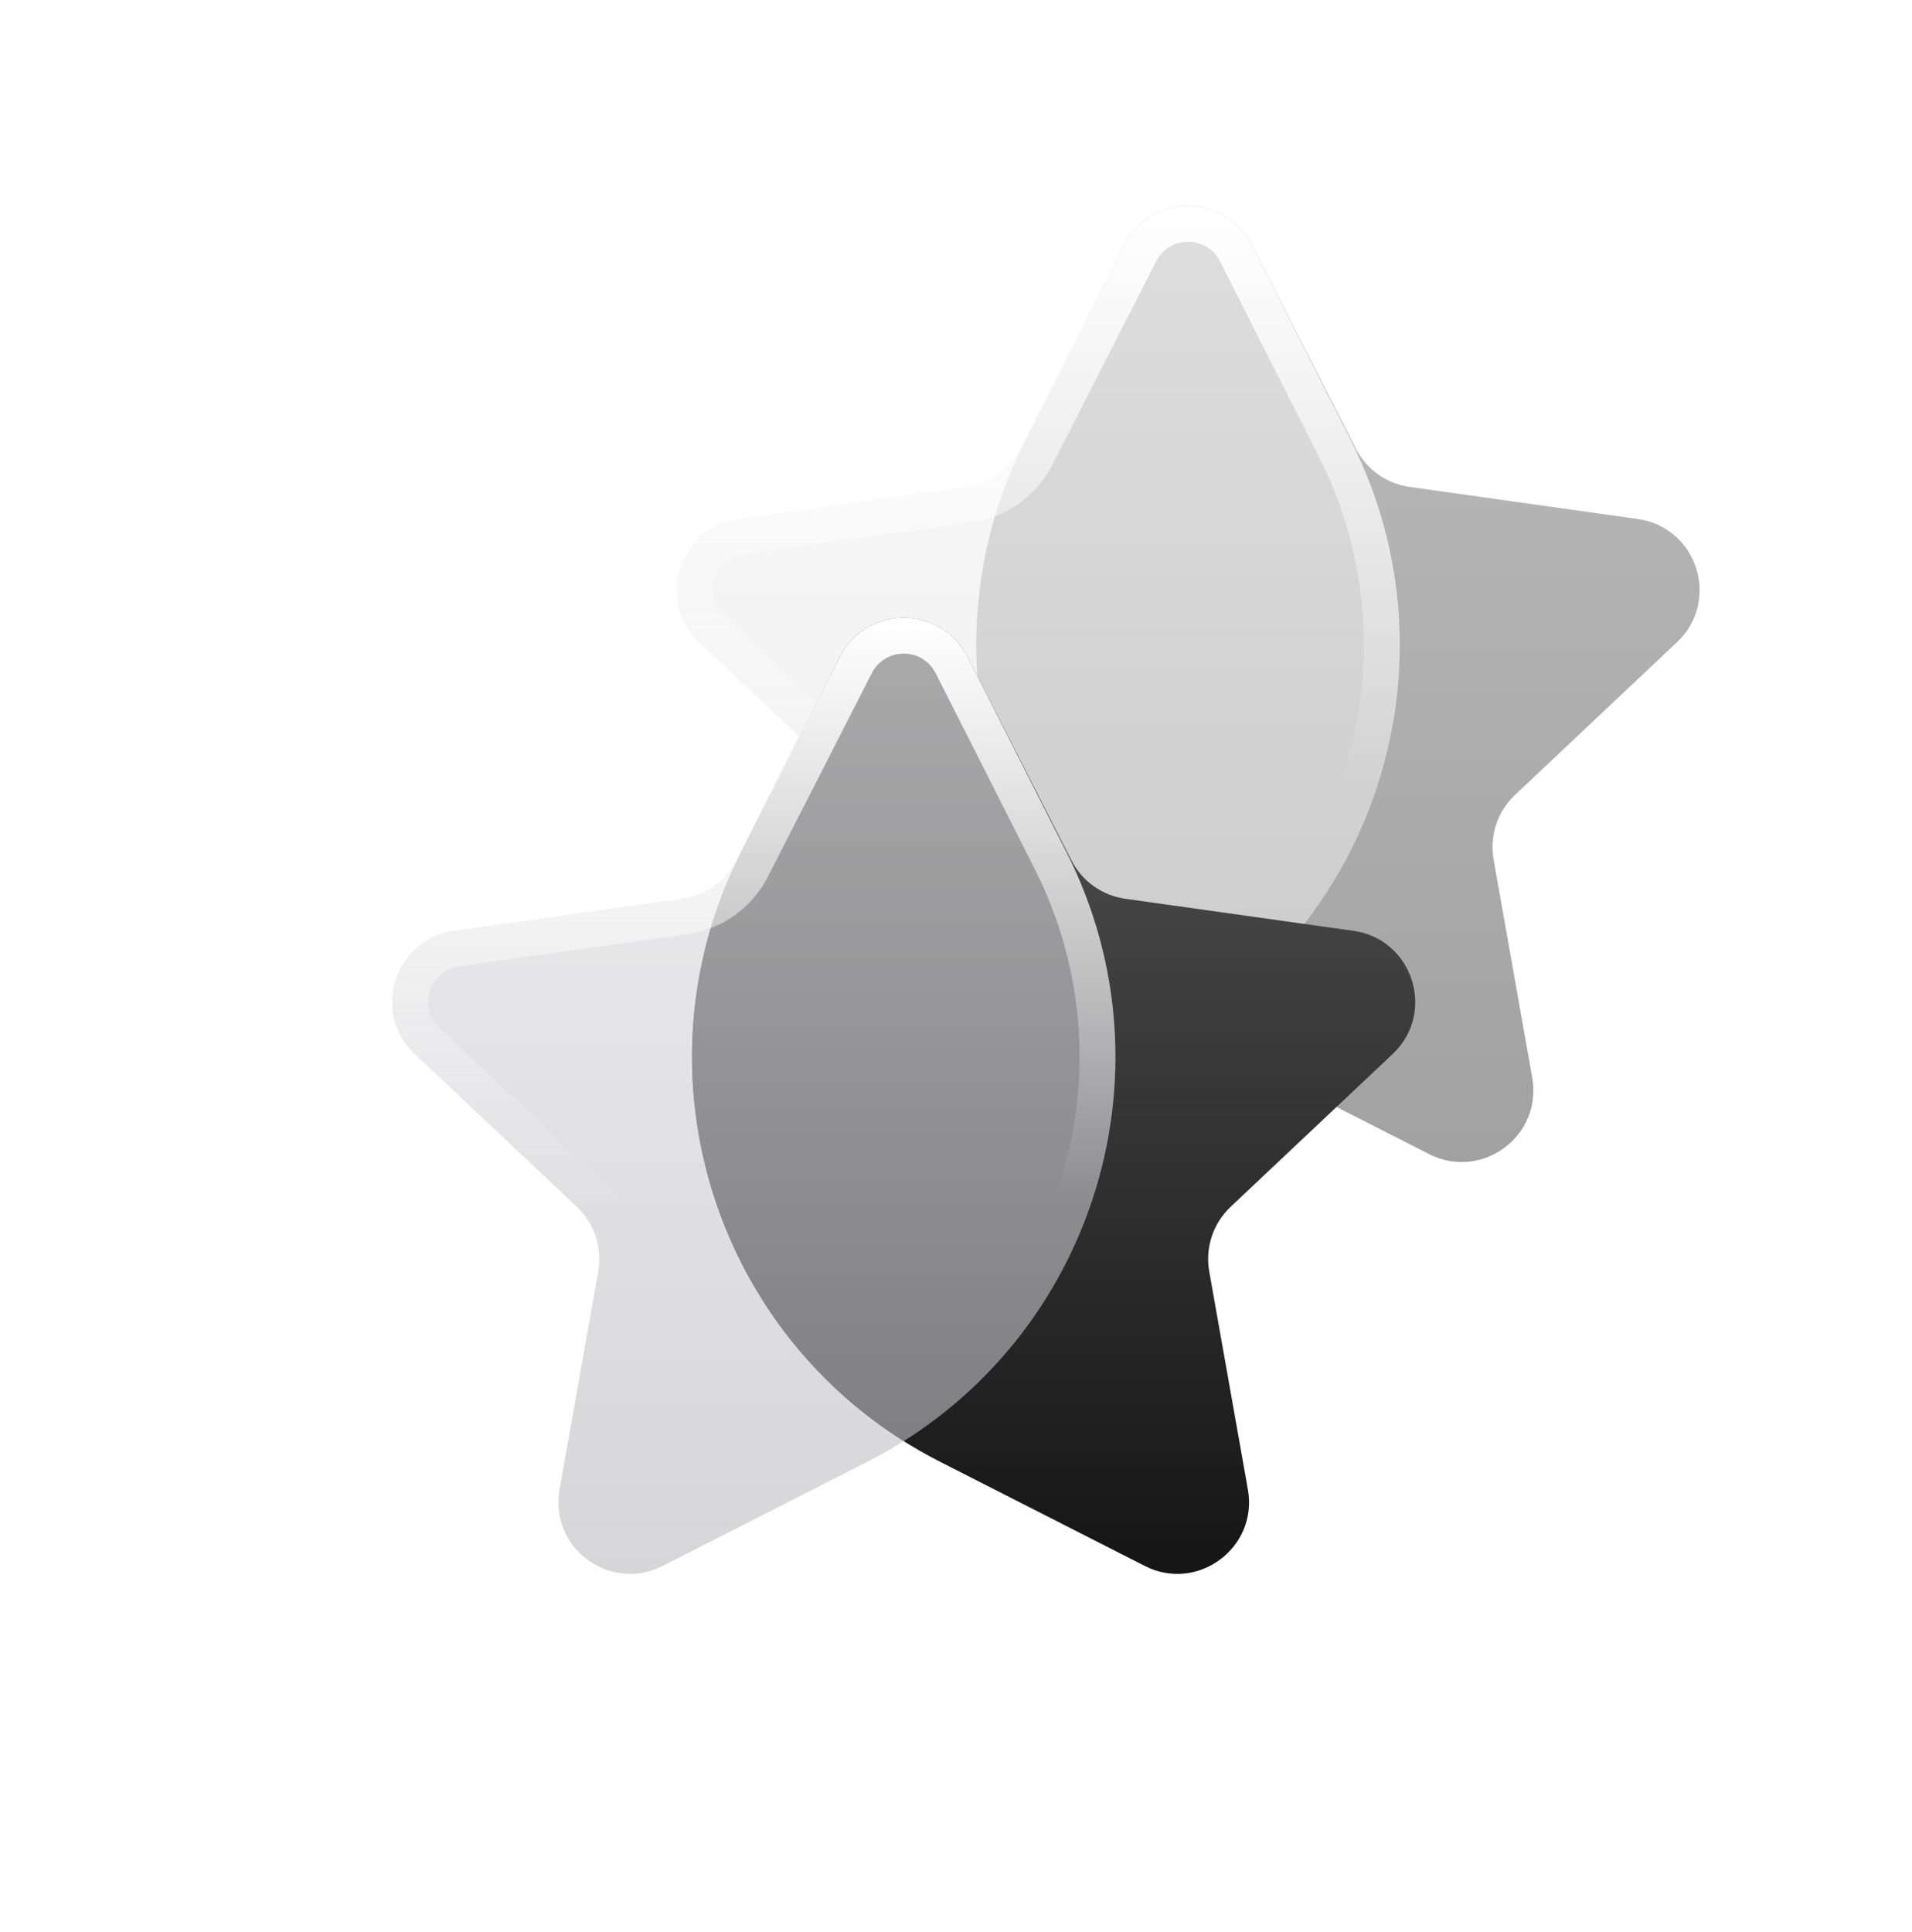
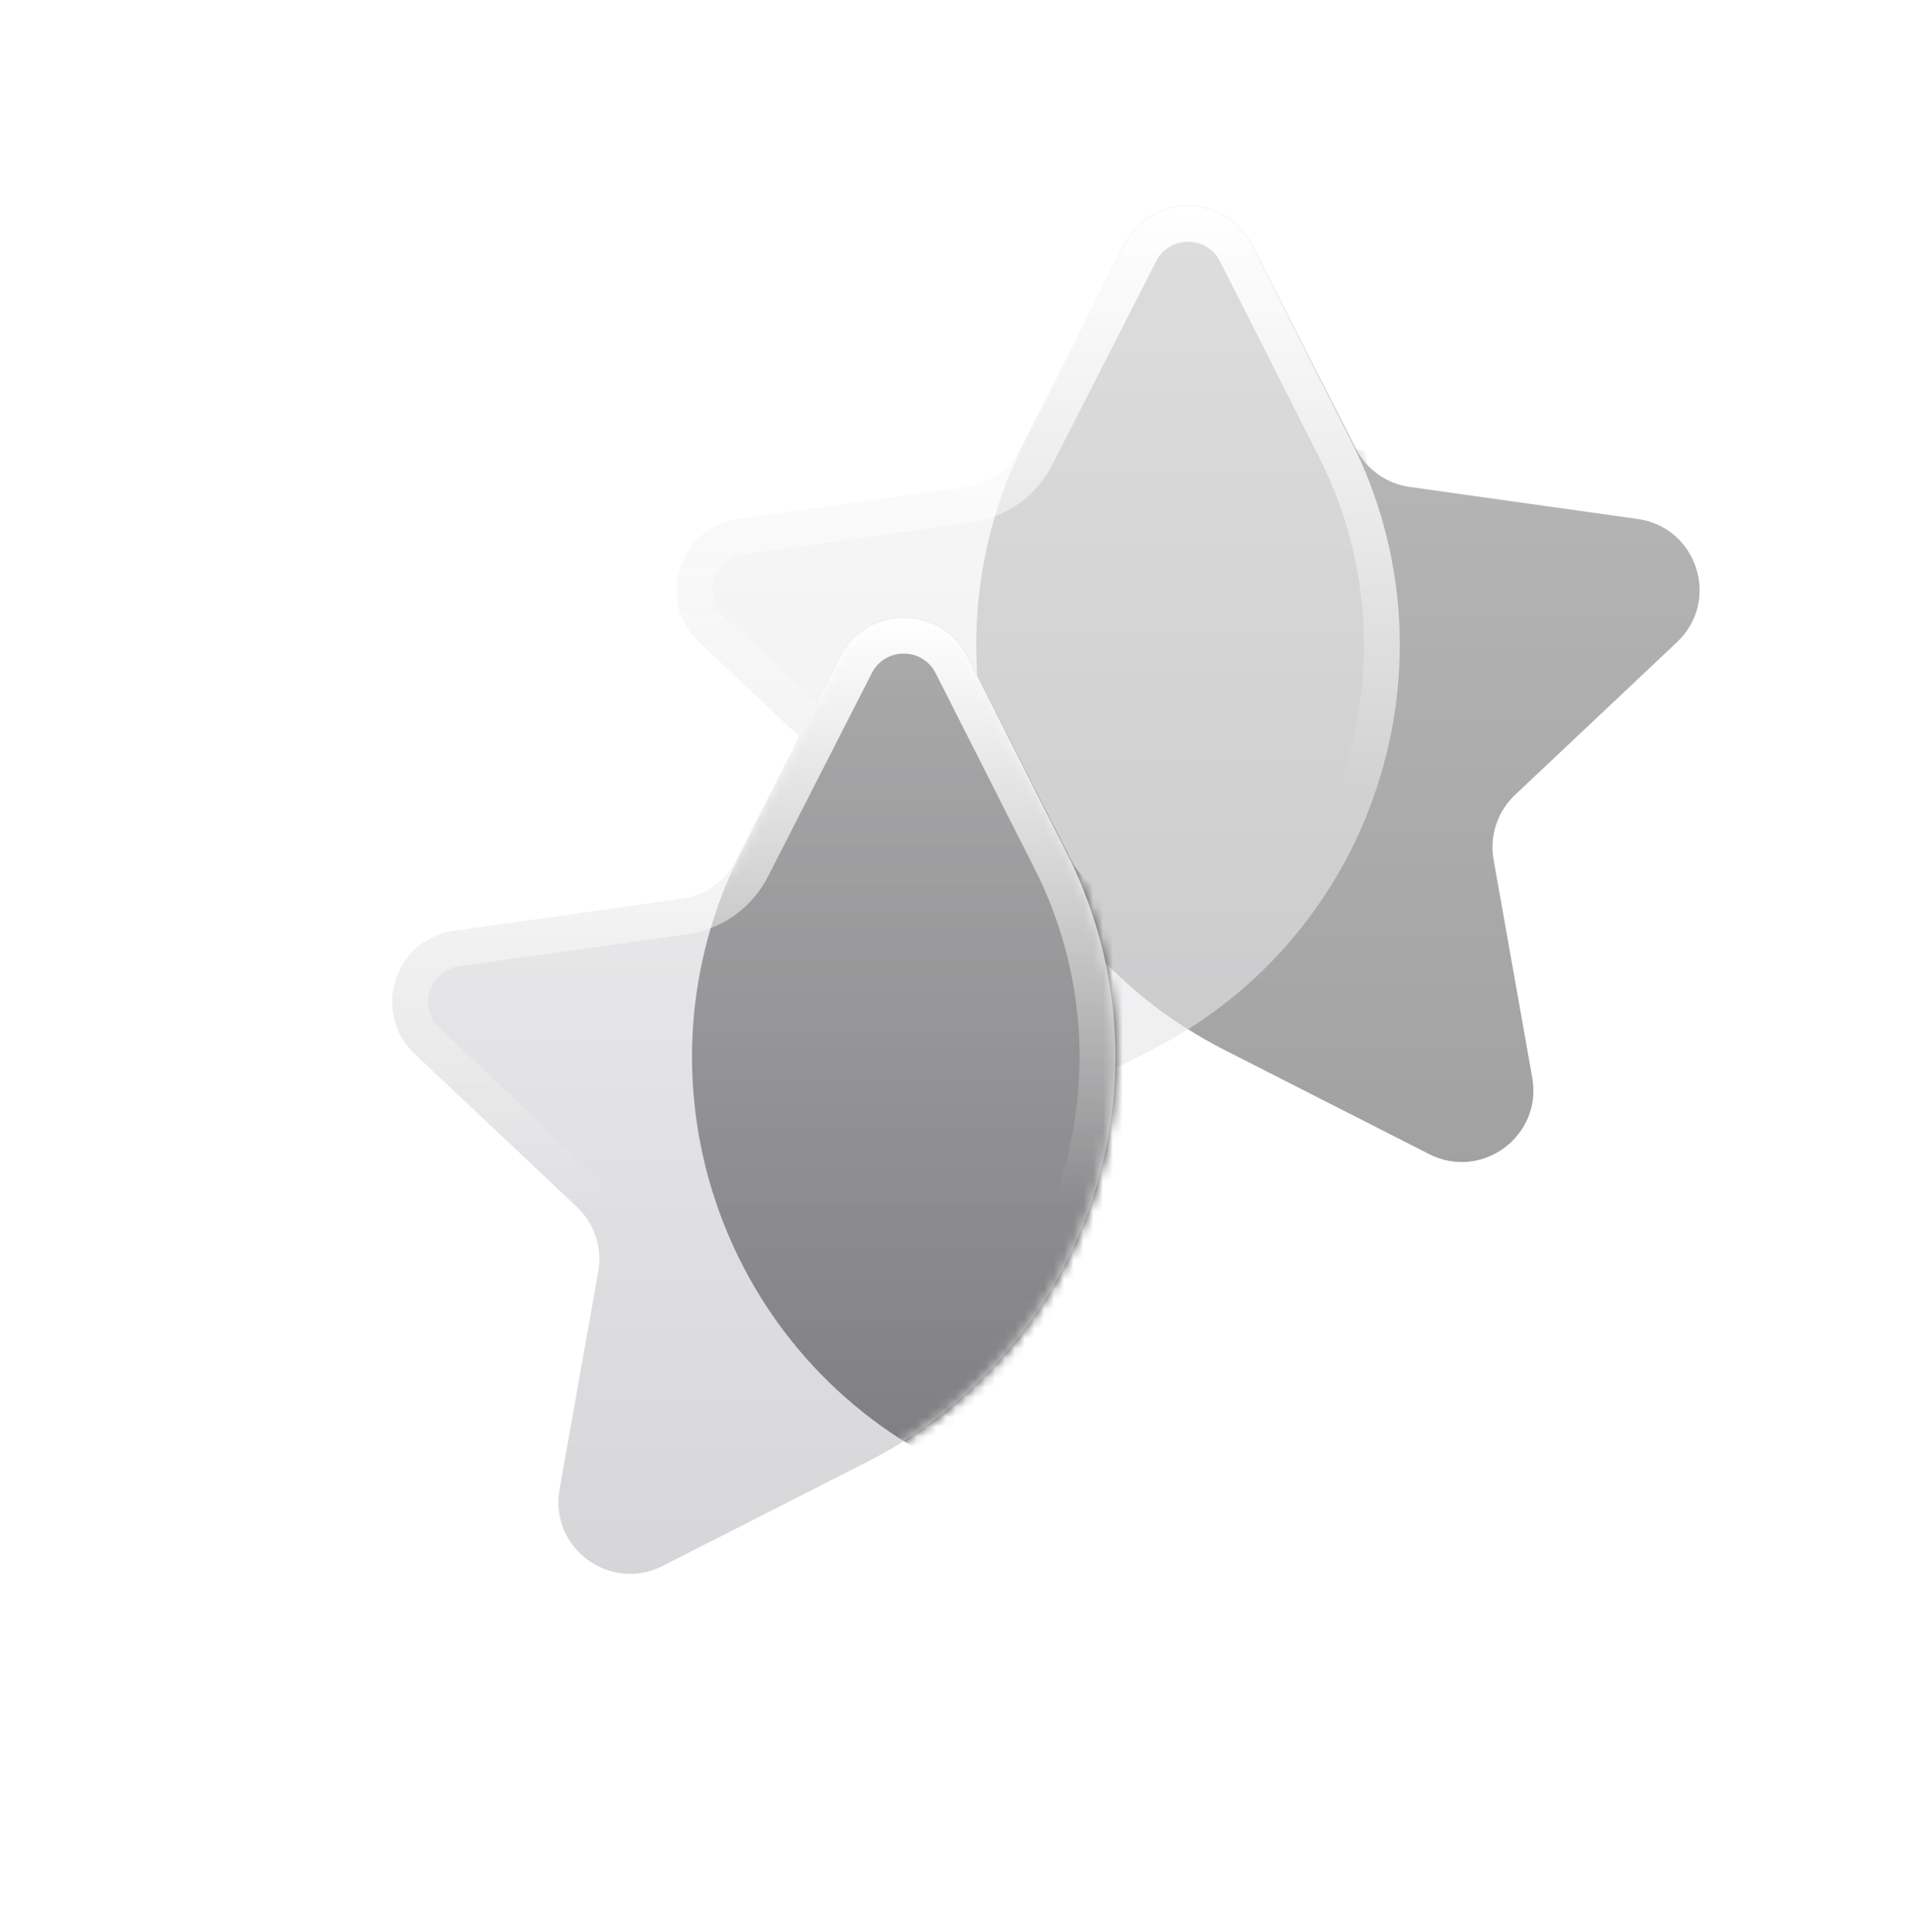
<svg xmlns="http://www.w3.org/2000/svg" width="195" height="197" viewBox="0 0 195 197" fill="none">
  <g opacity="0.4" filter="url(#filter0_df_2511_251)">
    <mask id="mask0_2511_251" style="mask-type:luminance" maskUnits="userSpaceOnUse" x="60" y="11" width="118" height="118">
      <path d="M177.668 11.221H60.668V128.221H177.668V11.221Z" fill="white" />
      <path d="M135.757 43.889L125.682 23.989C122.968 18.67 115.368 18.67 112.654 23.989L102.069 44.738C100.986 46.862 98.935 48.325 96.573 48.657L73.303 51.928C67.23 52.781 64.842 60.281 69.303 64.489L85.827 80.072C87.62 81.763 88.44 84.243 88.01 86.669L84.066 108.903C83.013 114.844 89.202 119.433 94.581 116.698L115.44 106.085C138.205 94.503 147.295 66.676 135.757 43.889Z" fill="black" />
    </mask>
    <g mask="url(#mask0_2511_251)">
      <path d="M102.58 43.889L112.655 23.989C115.368 18.67 122.969 18.67 125.682 23.989L136.267 44.738C137.351 46.862 139.402 48.325 141.763 48.657L165.034 51.928C171.107 52.781 173.495 60.281 169.033 64.489L152.51 80.072C150.717 81.763 149.896 84.243 150.327 86.669L154.27 108.903C155.324 114.844 149.135 119.433 143.756 116.698L122.897 106.085C100.132 94.503 91.042 66.676 102.58 43.889Z" fill="url(#paint0_linear_2511_251)" />
    </g>
    <mask id="mask1_2511_251" style="mask-type:luminance" maskUnits="userSpaceOnUse" x="67" y="20" width="74" height="98">
      <path d="M135.757 43.889L125.682 23.989C122.968 18.67 115.368 18.67 112.654 23.989L102.069 44.738C100.986 46.862 98.935 48.325 96.573 48.657L73.303 51.928C67.23 52.781 64.842 60.281 69.303 64.489L85.827 80.072C87.62 81.763 88.44 84.243 88.01 86.669L84.066 108.903C83.013 114.844 89.202 119.433 94.581 116.698L115.44 106.085C138.205 94.503 147.295 66.676 135.757 43.889Z" fill="white" />
    </mask>
    <g mask="url(#mask1_2511_251)">
      <g filter="url(#filter1_f_2511_251)">
-         <path d="M102.58 43.889L112.655 23.989C115.368 18.67 122.969 18.67 125.682 23.989L136.267 44.738C137.351 46.862 139.402 48.325 141.763 48.657L165.034 51.928C171.107 52.781 173.495 60.281 169.033 64.489L152.51 80.072C150.717 81.763 149.896 84.243 150.327 86.669L154.27 108.903C155.324 114.844 149.135 119.433 143.756 116.698L122.897 106.085C100.132 94.503 91.042 66.676 102.58 43.889Z" fill="url(#paint1_linear_2511_251)" />
+         <path d="M102.58 43.889L112.655 23.989C115.368 18.67 122.969 18.67 125.682 23.989L136.267 44.738L165.034 51.928C171.107 52.781 173.495 60.281 169.033 64.489L152.51 80.072C150.717 81.763 149.896 84.243 150.327 86.669L154.27 108.903C155.324 114.844 149.135 119.433 143.756 116.698L122.897 106.085C100.132 94.503 91.042 66.676 102.58 43.889Z" fill="url(#paint1_linear_2511_251)" />
      </g>
    </g>
    <path d="M135.757 43.889L125.682 23.989C122.968 18.67 115.368 18.67 112.654 23.989L102.069 44.738C100.986 46.862 98.935 48.325 96.573 48.657L73.303 51.928C67.23 52.781 64.842 60.281 69.303 64.489L85.827 80.072C87.62 81.763 88.44 84.243 88.01 86.669L84.066 108.903C83.013 114.844 89.202 119.433 94.581 116.698L115.44 106.085C138.205 94.503 147.295 66.676 135.757 43.889Z" fill="url(#paint2_linear_2511_251)" />
    <path d="M112.655 23.989C115.369 18.67 122.967 18.67 125.68 23.989L135.754 43.889C147.292 66.676 138.204 94.501 115.44 106.084L94.579 116.7L94.074 116.933C88.991 119.073 83.414 114.939 83.986 109.454L84.067 108.902L88.009 86.669C88.385 84.546 87.804 82.382 86.452 80.742L85.828 80.07L69.304 64.489C64.981 60.412 67.087 53.244 72.746 52.025L73.303 51.925L96.573 48.654C98.934 48.322 100.984 46.86 102.067 44.736L112.655 23.989ZM122.143 25.184C120.603 23.001 117.184 23.157 115.911 25.651L105.324 46.398C103.698 49.584 100.624 51.779 97.083 52.277L73.812 55.548C70.776 55.975 69.582 59.724 71.813 61.827L88.337 77.409C91.026 79.945 92.253 83.667 91.608 87.307L87.666 109.539C87.139 112.51 90.233 114.805 92.922 113.438L113.783 102.827C134.75 92.159 143.119 66.529 132.493 45.541L122.424 25.651L122.143 25.184Z" fill="url(#paint3_linear_2511_251)" />
  </g>
  <g filter="url(#filter2_d_2511_251)">
    <mask id="mask2_2511_251" style="mask-type:luminance" maskUnits="userSpaceOnUse" x="28" y="45" width="118" height="118">
      <path d="M145.668 45.221H28.668V162.221H145.668V45.221Z" fill="white" />
      <path d="M103.757 77.889L93.682 57.989C90.968 52.67 83.368 52.67 80.654 57.989L70.069 78.738C68.986 80.862 66.935 82.325 64.573 82.657L41.303 85.928C35.23 86.781 32.842 94.281 37.303 98.489L53.827 114.072C55.62 115.763 56.44 118.243 56.01 120.669L52.066 142.903C51.013 148.844 57.202 153.433 62.581 150.698L83.44 140.085C106.205 128.503 115.295 100.676 103.757 77.889Z" fill="black" />
    </mask>
    <g mask="url(#mask2_2511_251)">
-       <path d="M70.58 77.889L80.655 57.989C83.368 52.67 90.969 52.67 93.682 57.989L104.267 78.738C105.351 80.862 107.402 82.325 109.763 82.657L133.034 85.928C139.107 86.781 141.495 94.281 137.033 98.489L120.51 114.072C118.717 115.763 117.896 118.243 118.327 120.669L122.27 142.903C123.324 148.844 117.135 153.433 111.756 150.698L90.897 140.085C68.132 128.503 59.042 100.676 70.58 77.889Z" fill="url(#paint4_linear_2511_251)" />
-     </g>
+       </g>
    <mask id="mask3_2511_251" style="mask-type:luminance" maskUnits="userSpaceOnUse" x="35" y="54" width="74" height="98">
      <path d="M103.757 77.889L93.682 57.989C90.968 52.67 83.368 52.67 80.654 57.989L70.069 78.738C68.986 80.862 66.935 82.325 64.573 82.657L41.303 85.928C35.23 86.781 32.842 94.281 37.303 98.489L53.827 114.072C55.62 115.763 56.44 118.243 56.01 120.669L52.066 142.903C51.013 148.844 57.202 153.433 62.581 150.698L83.44 140.085C106.205 128.503 115.295 100.676 103.757 77.889Z" fill="white" />
    </mask>
    <g mask="url(#mask3_2511_251)">
      <g filter="url(#filter3_f_2511_251)">
        <path d="M70.58 77.889L80.655 57.989C83.368 52.67 90.969 52.67 93.682 57.989L104.267 78.738C105.351 80.862 107.402 82.325 109.763 82.657L133.034 85.928C139.107 86.781 141.495 94.281 137.033 98.489L120.51 114.072C118.717 115.763 117.896 118.243 118.327 120.669L122.27 142.903C123.324 148.844 117.135 153.433 111.756 150.698L90.897 140.085C68.132 128.503 59.042 100.676 70.58 77.889Z" fill="url(#paint5_linear_2511_251)" />
      </g>
    </g>
    <path d="M103.757 77.889L93.682 57.989C90.968 52.67 83.368 52.67 80.654 57.989L70.069 78.738C68.986 80.862 66.935 82.325 64.573 82.657L41.303 85.928C35.23 86.781 32.842 94.281 37.303 98.489L53.827 114.072C55.62 115.763 56.44 118.243 56.01 120.669L52.066 142.903C51.013 148.844 57.202 153.433 62.581 150.698L83.44 140.085C106.205 128.503 115.295 100.676 103.757 77.889Z" fill="url(#paint6_linear_2511_251)" />
    <path d="M80.655 57.989C83.369 52.67 90.967 52.67 93.68 57.989L103.754 77.889C115.292 100.676 106.204 128.501 83.44 140.084L62.579 150.7L62.074 150.933C56.991 153.073 51.414 148.939 51.986 143.454L52.067 142.902L56.009 120.669C56.385 118.546 55.804 116.382 54.452 114.742L53.828 114.071L37.304 98.489C32.981 94.412 35.087 87.244 40.746 86.025L41.303 85.925L64.573 82.654C66.934 82.322 68.984 80.86 70.067 78.736L80.655 57.989ZM90.143 59.184C88.603 57.001 85.184 57.157 83.911 59.651L73.324 80.398C71.698 83.584 68.624 85.779 65.083 86.277L41.812 89.548C38.776 89.975 37.582 93.724 39.813 95.827L56.337 111.409C59.026 113.945 60.253 117.667 59.608 121.307L55.666 143.539C55.139 146.51 58.233 148.805 60.922 147.438L81.783 136.827C102.75 126.159 111.119 100.529 100.493 79.541L90.424 59.651L90.143 59.184Z" fill="url(#paint7_linear_2511_251)" />
  </g>
  <defs>
    <filter id="filter0_df_2511_251" x="48" y="0" width="146.337" height="139.508" filterUnits="userSpaceOnUse" color-interpolation-filters="sRGB">
      <feFlood flood-opacity="0" result="BackgroundImageFix" />
      <feColorMatrix in="SourceAlpha" type="matrix" values="0 0 0 0 0 0 0 0 0 0 0 0 0 0 0 0 0 0 127 0" result="hardAlpha" />
      <feMorphology radius="1" operator="dilate" in="SourceAlpha" result="effect1_dropShadow_2511_251" />
      <feOffset dx="2" dy="1" />
      <feGaussianBlur stdDeviation="10" />
      <feComposite in2="hardAlpha" operator="out" />
      <feColorMatrix type="matrix" values="0 0 0 0 0 0 0 0 0 0 0 0 0 0 0 0 0 0 0.2 0" />
      <feBlend mode="normal" in2="BackgroundImageFix" result="effect1_dropShadow_2511_251" />
      <feBlend mode="normal" in="SourceGraphic" in2="effect1_dropShadow_2511_251" result="shape" />
      <feGaussianBlur stdDeviation="1.5" result="effect2_foregroundBlur_2511_251" />
    </filter>
    <filter id="filter1_f_2511_251" x="93.576" y="16" width="81.761" height="105.508" filterUnits="userSpaceOnUse" color-interpolation-filters="sRGB">
      <feFlood flood-opacity="0" result="BackgroundImageFix" />
      <feBlend mode="normal" in="SourceGraphic" in2="BackgroundImageFix" result="shape" />
      <feGaussianBlur stdDeviation="2" result="effect1_foregroundBlur_2511_251" />
    </filter>
    <filter id="filter2_d_2511_251" x="0" y="23" width="184.337" height="177.508" filterUnits="userSpaceOnUse" color-interpolation-filters="sRGB">
      <feFlood flood-opacity="0" result="BackgroundImageFix" />
      <feColorMatrix in="SourceAlpha" type="matrix" values="0 0 0 0 0 0 0 0 0 0 0 0 0 0 0 0 0 0 127 0" result="hardAlpha" />
      <feOffset dx="5" dy="9" />
      <feGaussianBlur stdDeviation="20" />
      <feComposite in2="hardAlpha" operator="out" />
      <feColorMatrix type="matrix" values="0 0 0 0 0 0 0 0 0 0 0 0 0 0 0 0 0 0 0.13 0" />
      <feBlend mode="normal" in2="BackgroundImageFix" result="effect1_dropShadow_2511_251" />
      <feBlend mode="normal" in="SourceGraphic" in2="effect1_dropShadow_2511_251" result="shape" />
    </filter>
    <filter id="filter3_f_2511_251" x="61.576" y="50" width="81.761" height="105.508" filterUnits="userSpaceOnUse" color-interpolation-filters="sRGB">
      <feFlood flood-opacity="0" result="BackgroundImageFix" />
      <feBlend mode="normal" in="SourceGraphic" in2="BackgroundImageFix" result="shape" />
      <feGaussianBlur stdDeviation="2" result="effect1_foregroundBlur_2511_251" />
    </filter>
    <linearGradient id="paint0_linear_2511_251" x1="134.456" y1="20.001" x2="134.456" y2="117.506" gradientUnits="userSpaceOnUse">
      <stop stop-color="#575757" />
      <stop offset="1" stop-color="#151515" />
    </linearGradient>
    <linearGradient id="paint1_linear_2511_251" x1="134.456" y1="20.001" x2="134.456" y2="117.506" gradientUnits="userSpaceOnUse">
      <stop stop-color="#575757" />
      <stop offset="1" stop-color="#151515" />
    </linearGradient>
    <linearGradient id="paint2_linear_2511_251" x1="111.817" y1="20.001" x2="111.817" y2="117.506" gradientUnits="userSpaceOnUse">
      <stop stop-color="#E3E3E5" stop-opacity="0.6" />
      <stop offset="1" stop-color="#BBBBC0" stop-opacity="0.6" />
    </linearGradient>
    <linearGradient id="paint3_linear_2511_251" x1="103.88" y1="20.001" x2="103.88" y2="79.471" gradientUnits="userSpaceOnUse">
      <stop stop-color="white" />
      <stop offset="1" stop-color="white" stop-opacity="0" />
    </linearGradient>
    <linearGradient id="paint4_linear_2511_251" x1="102.456" y1="54.001" x2="102.456" y2="151.506" gradientUnits="userSpaceOnUse">
      <stop stop-color="#575757" />
      <stop offset="1" stop-color="#151515" />
    </linearGradient>
    <linearGradient id="paint5_linear_2511_251" x1="102.456" y1="54.001" x2="102.456" y2="151.506" gradientUnits="userSpaceOnUse">
      <stop stop-color="#575757" />
      <stop offset="1" stop-color="#151515" />
    </linearGradient>
    <linearGradient id="paint6_linear_2511_251" x1="79.817" y1="54.001" x2="79.817" y2="151.506" gradientUnits="userSpaceOnUse">
      <stop stop-color="#E3E3E5" stop-opacity="0.6" />
      <stop offset="1" stop-color="#BBBBC0" stop-opacity="0.6" />
    </linearGradient>
    <linearGradient id="paint7_linear_2511_251" x1="71.88" y1="54.001" x2="71.88" y2="113.471" gradientUnits="userSpaceOnUse">
      <stop stop-color="white" />
      <stop offset="1" stop-color="white" stop-opacity="0" />
    </linearGradient>
  </defs>
</svg>